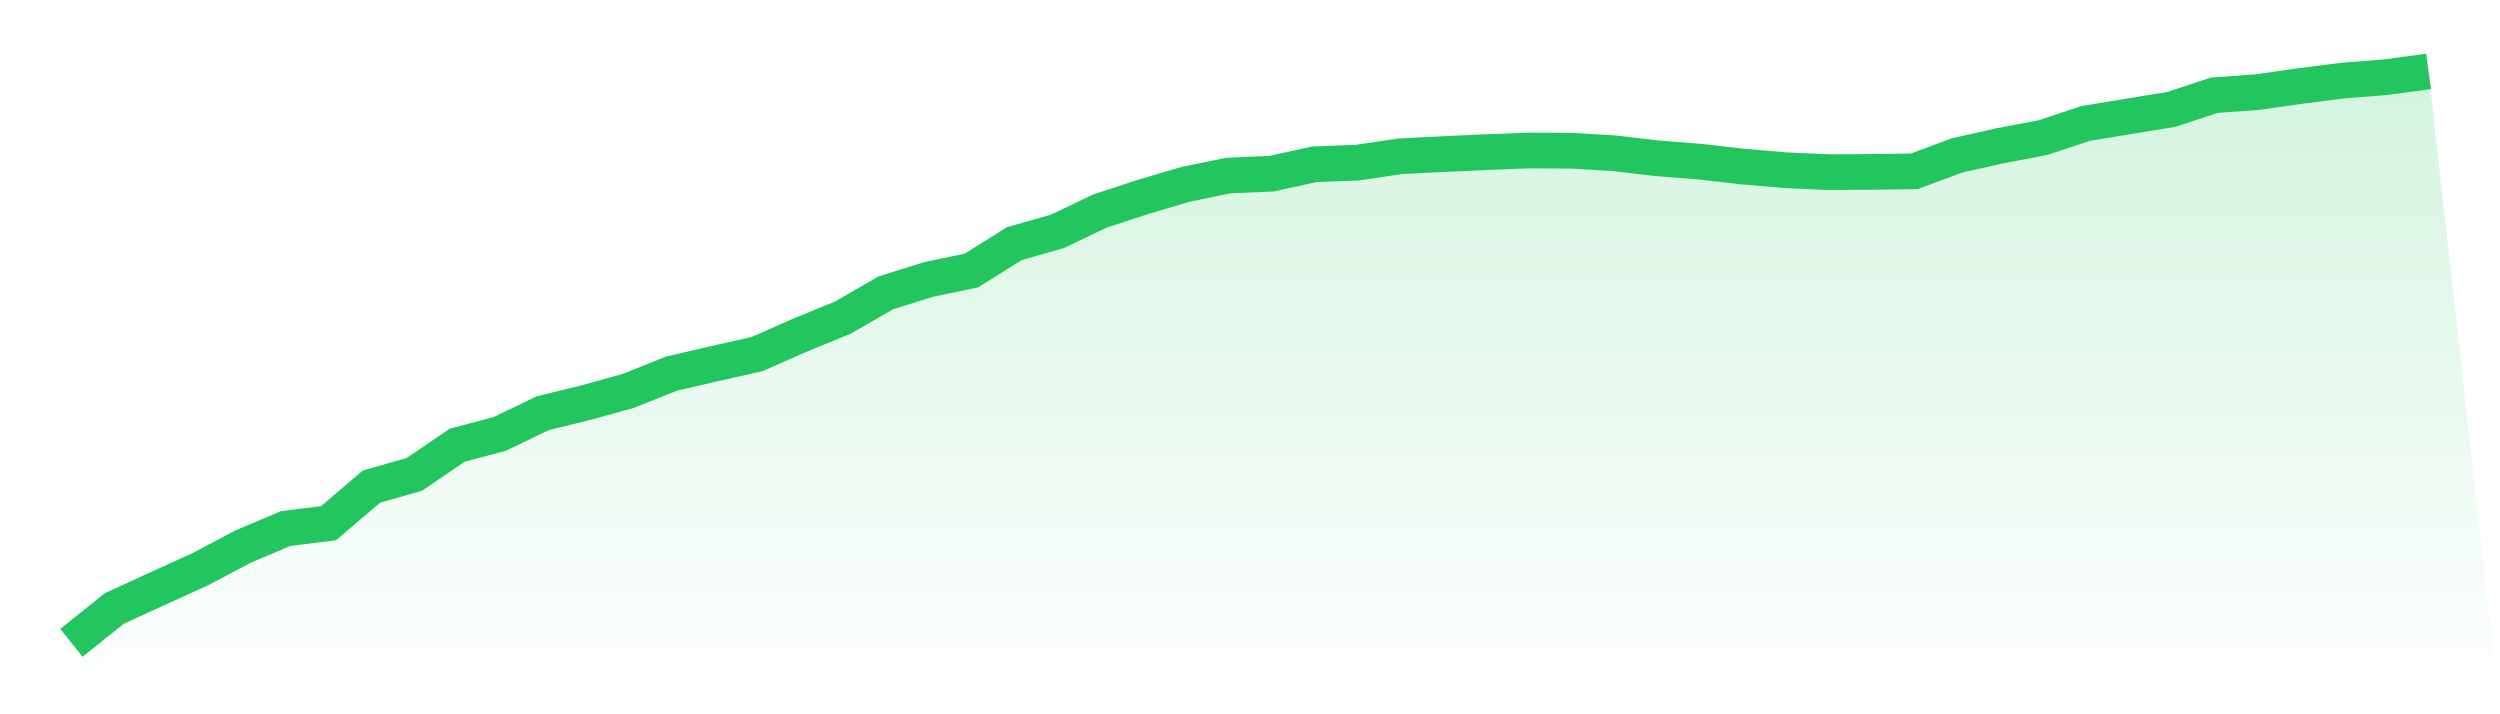
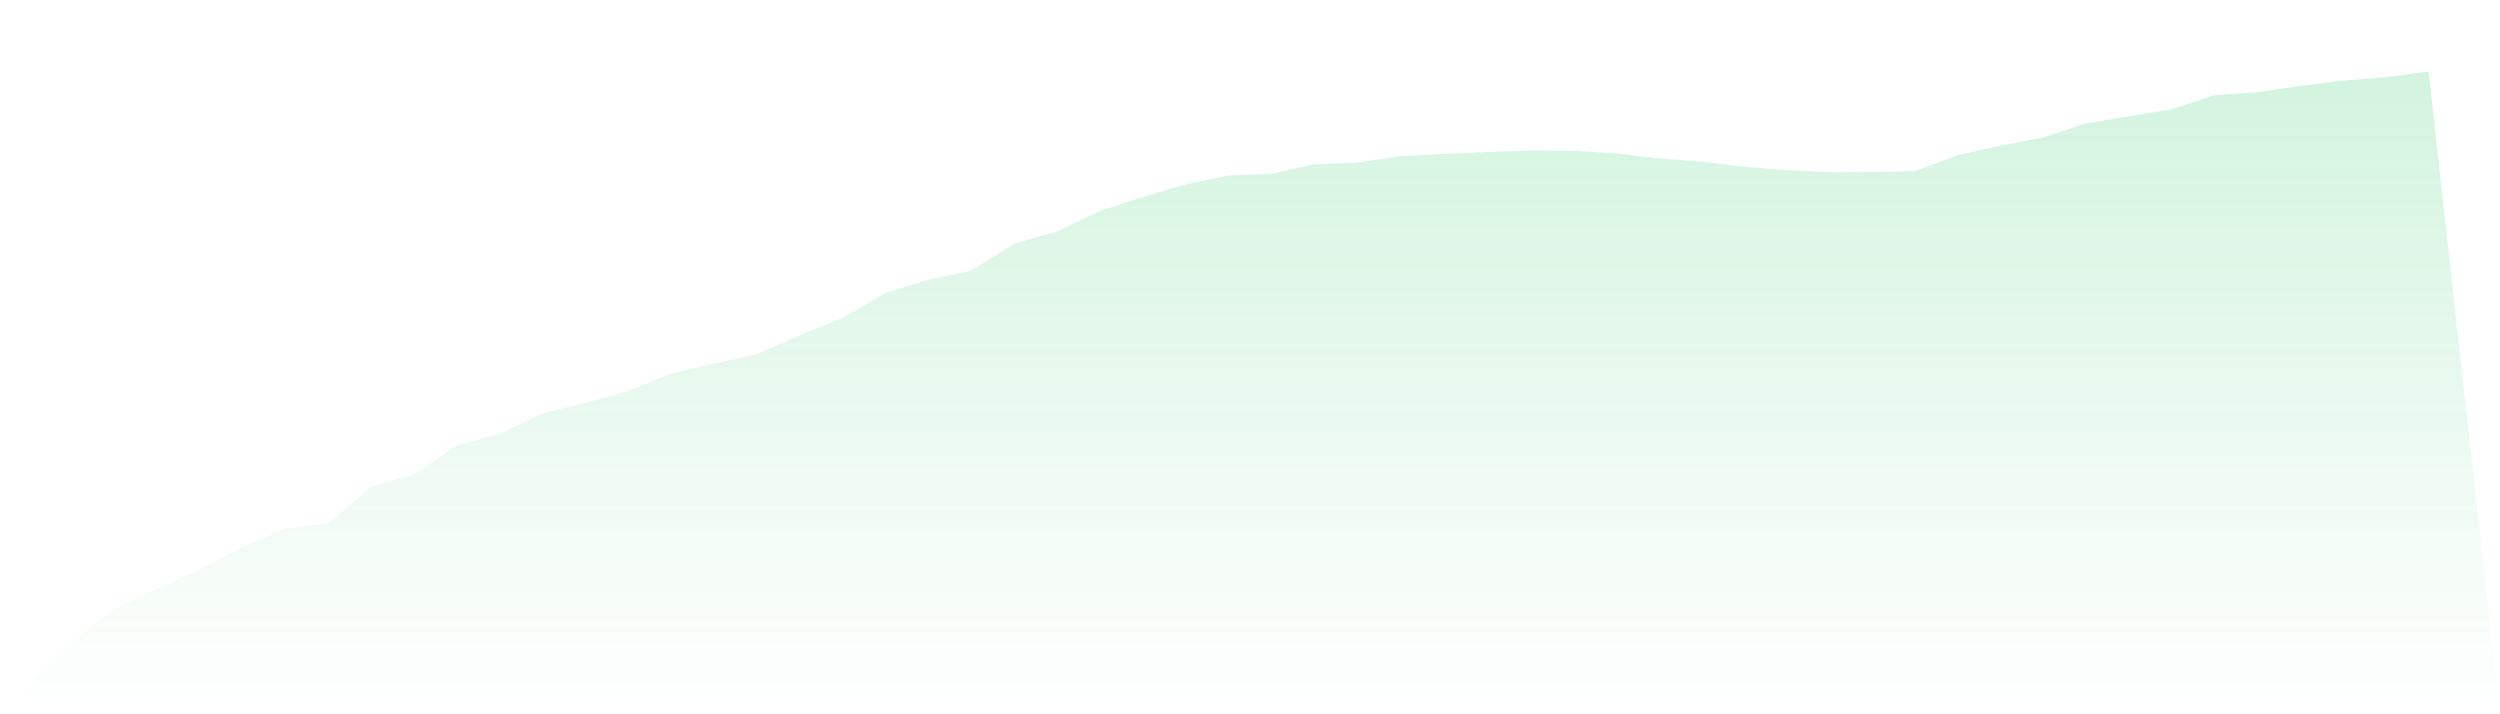
<svg xmlns="http://www.w3.org/2000/svg" viewBox="0 0 140 40">
  <defs>
    <linearGradient id="gradient" x1="0" x2="0" y1="0" y2="1">
      <stop offset="0%" stop-color="#22c55e" stop-opacity="0.2" />
      <stop offset="100%" stop-color="#22c55e" stop-opacity="0" />
    </linearGradient>
  </defs>
  <path d="M4,36 L4,36 L6.4,34.077 L8.8,32.973 L11.2,31.882 L13.6,30.612 L16,29.597 L18.4,29.299 L20.8,27.249 L23.2,26.567 L25.6,24.932 L28,24.293 L30.4,23.135 L32.8,22.551 L35.2,21.884 L37.6,20.923 L40,20.368 L42.4,19.827 L44.8,18.768 L47.2,17.785 L49.6,16.401 L52,15.649 L54.4,15.148 L56.8,13.644 L59.2,12.961 L61.6,11.816 L64,11.03 L66.4,10.321 L68.8,9.829 L71.2,9.726 L73.6,9.2 L76,9.109 L78.4,8.753 L80.8,8.631 L83.2,8.52 L85.6,8.428 L88,8.44 L90.4,8.583 L92.8,8.864 L95.2,9.053 L97.6,9.329 L100,9.533 L102.4,9.64 L104.8,9.627 L107.2,9.592 L109.6,8.701 L112,8.164 L114.4,7.707 L116.8,6.912 L119.2,6.518 L121.6,6.124 L124,5.333 L126.4,5.159 L128.8,4.818 L131.2,4.512 L133.6,4.323 L136,4 L140,40 L0,40 z" fill="url(#gradient)" />
-   <path d="M4,36 L4,36 L6.4,34.077 L8.8,32.973 L11.2,31.882 L13.6,30.612 L16,29.597 L18.4,29.299 L20.8,27.249 L23.2,26.567 L25.6,24.932 L28,24.293 L30.4,23.135 L32.8,22.551 L35.2,21.884 L37.6,20.923 L40,20.368 L42.4,19.827 L44.8,18.768 L47.2,17.785 L49.6,16.401 L52,15.649 L54.4,15.148 L56.8,13.644 L59.2,12.961 L61.6,11.816 L64,11.03 L66.4,10.321 L68.8,9.829 L71.2,9.726 L73.6,9.2 L76,9.109 L78.4,8.753 L80.8,8.631 L83.2,8.52 L85.6,8.428 L88,8.44 L90.4,8.583 L92.8,8.864 L95.2,9.053 L97.6,9.329 L100,9.533 L102.4,9.64 L104.8,9.627 L107.2,9.592 L109.6,8.701 L112,8.164 L114.4,7.707 L116.8,6.912 L119.2,6.518 L121.6,6.124 L124,5.333 L126.4,5.159 L128.8,4.818 L131.2,4.512 L133.6,4.323 L136,4" fill="none" stroke="#22c55e" stroke-width="2" />
</svg>